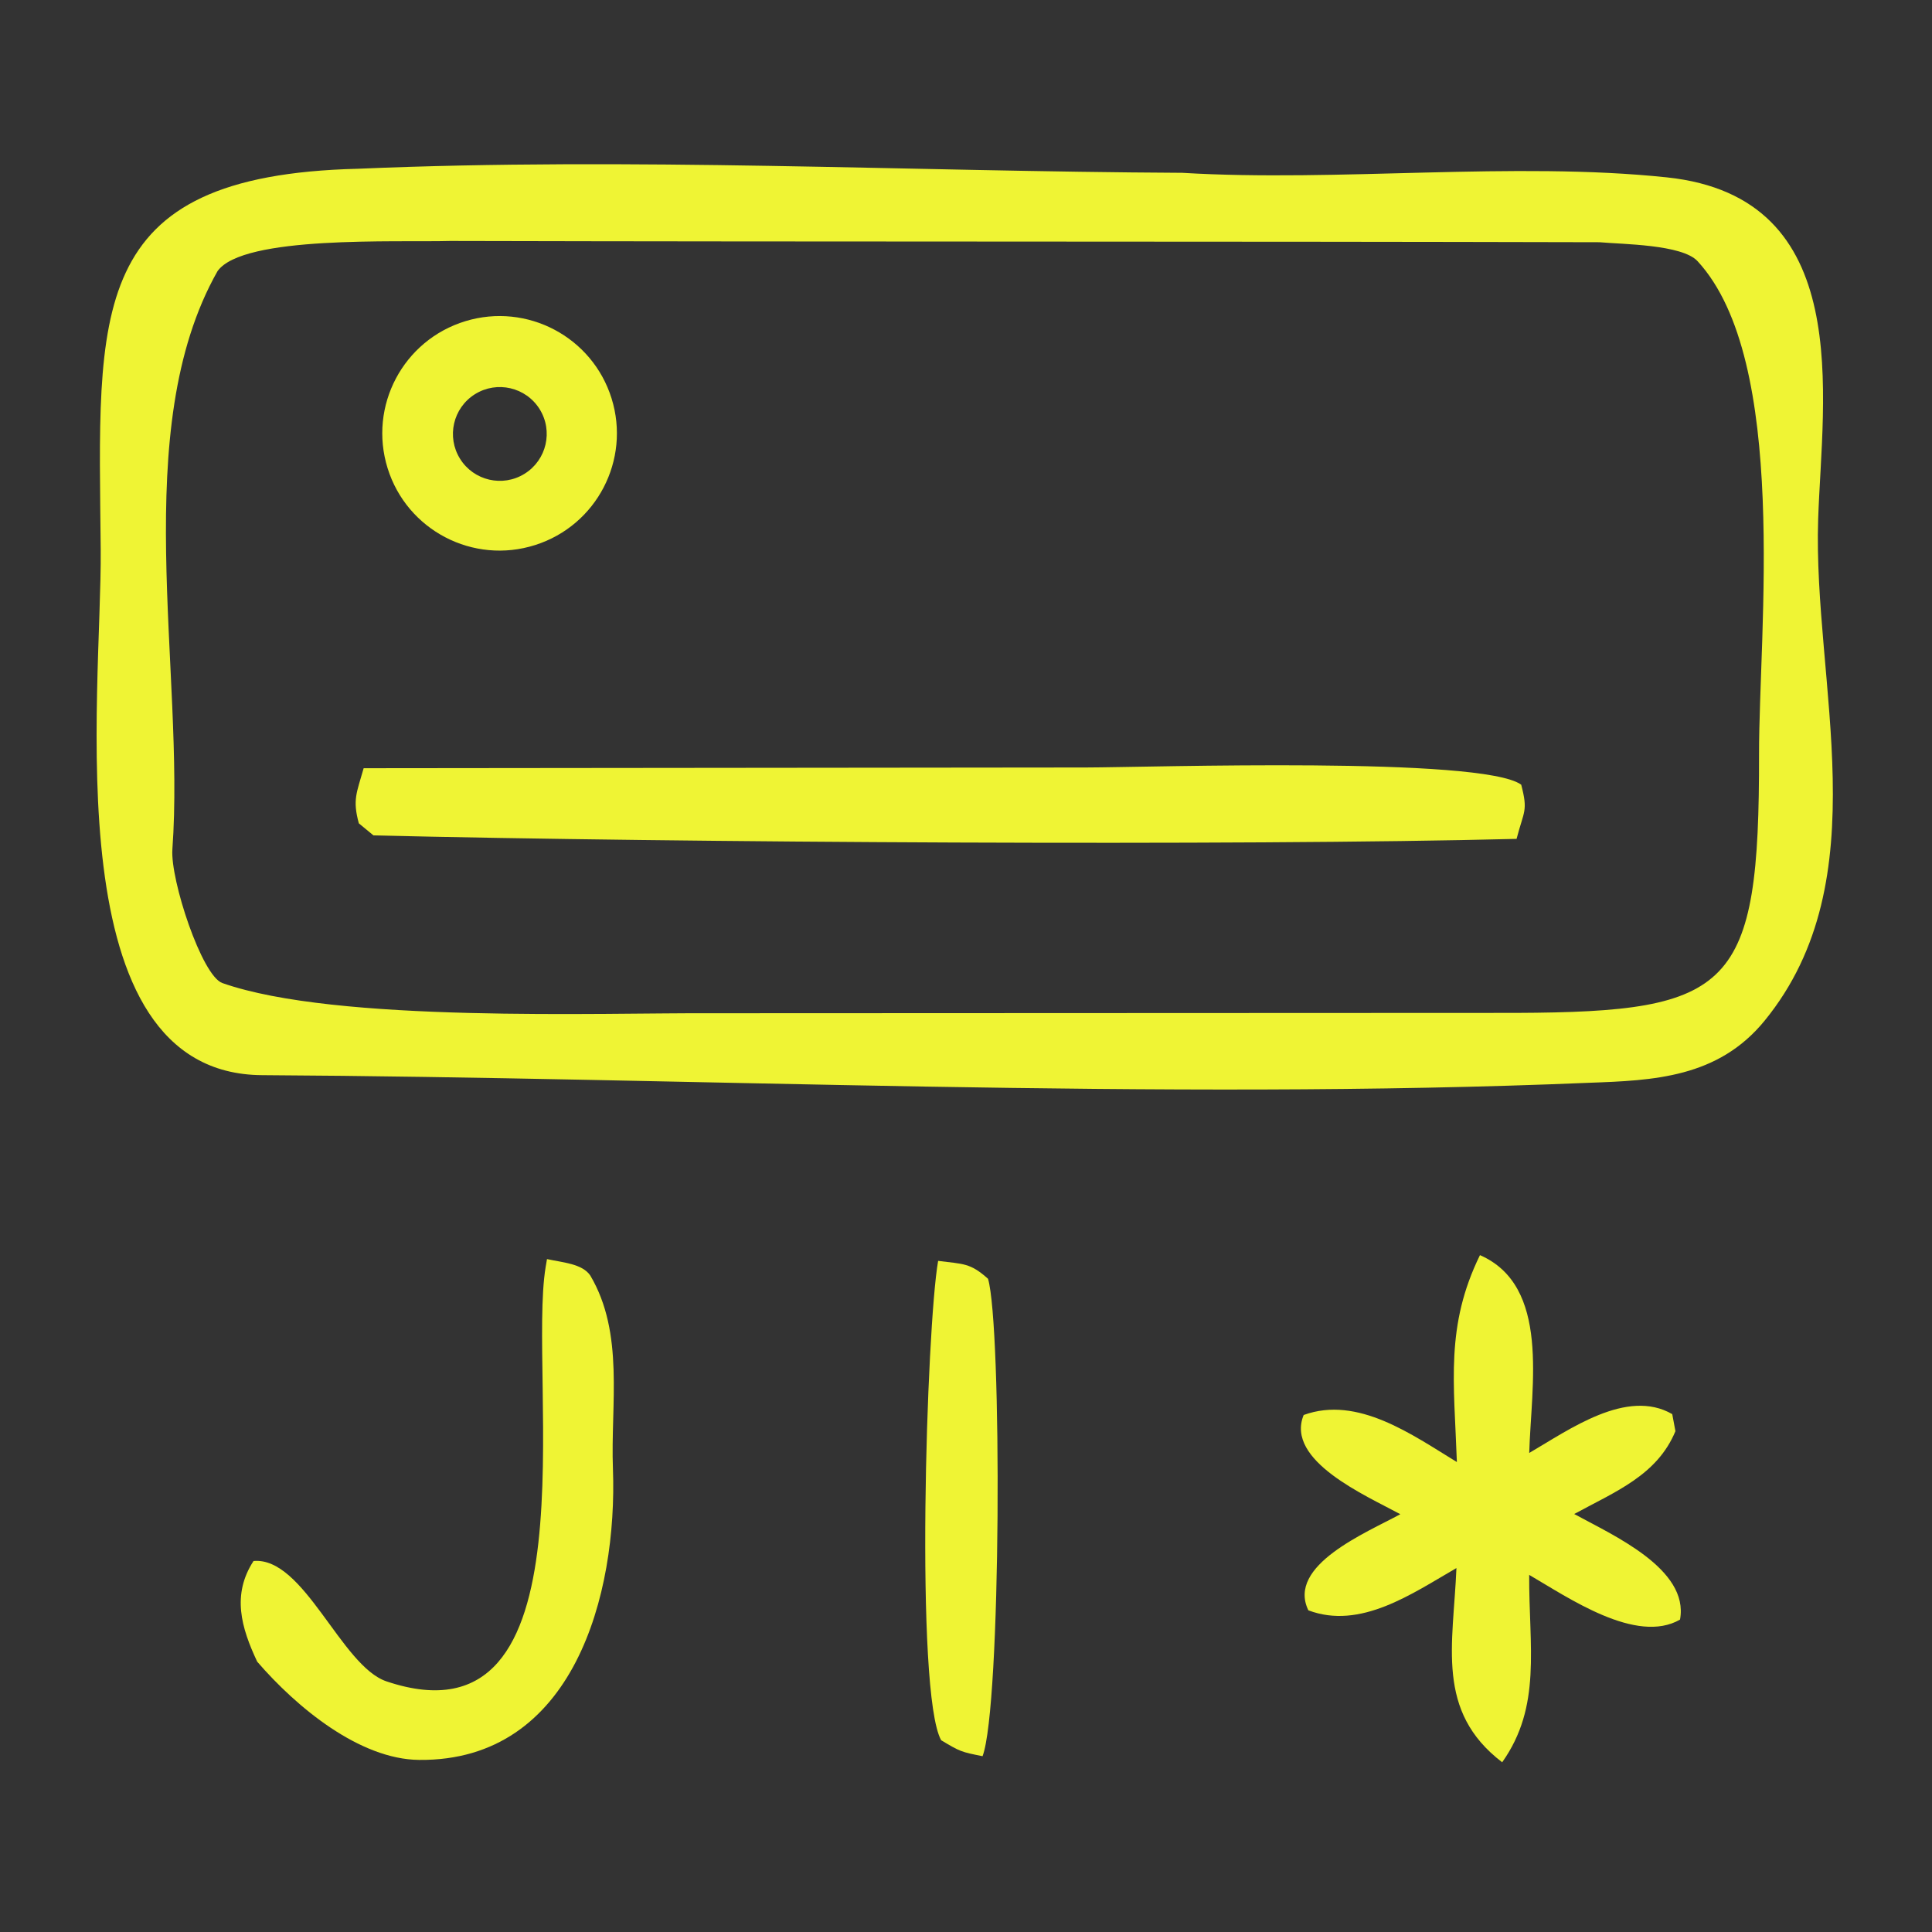
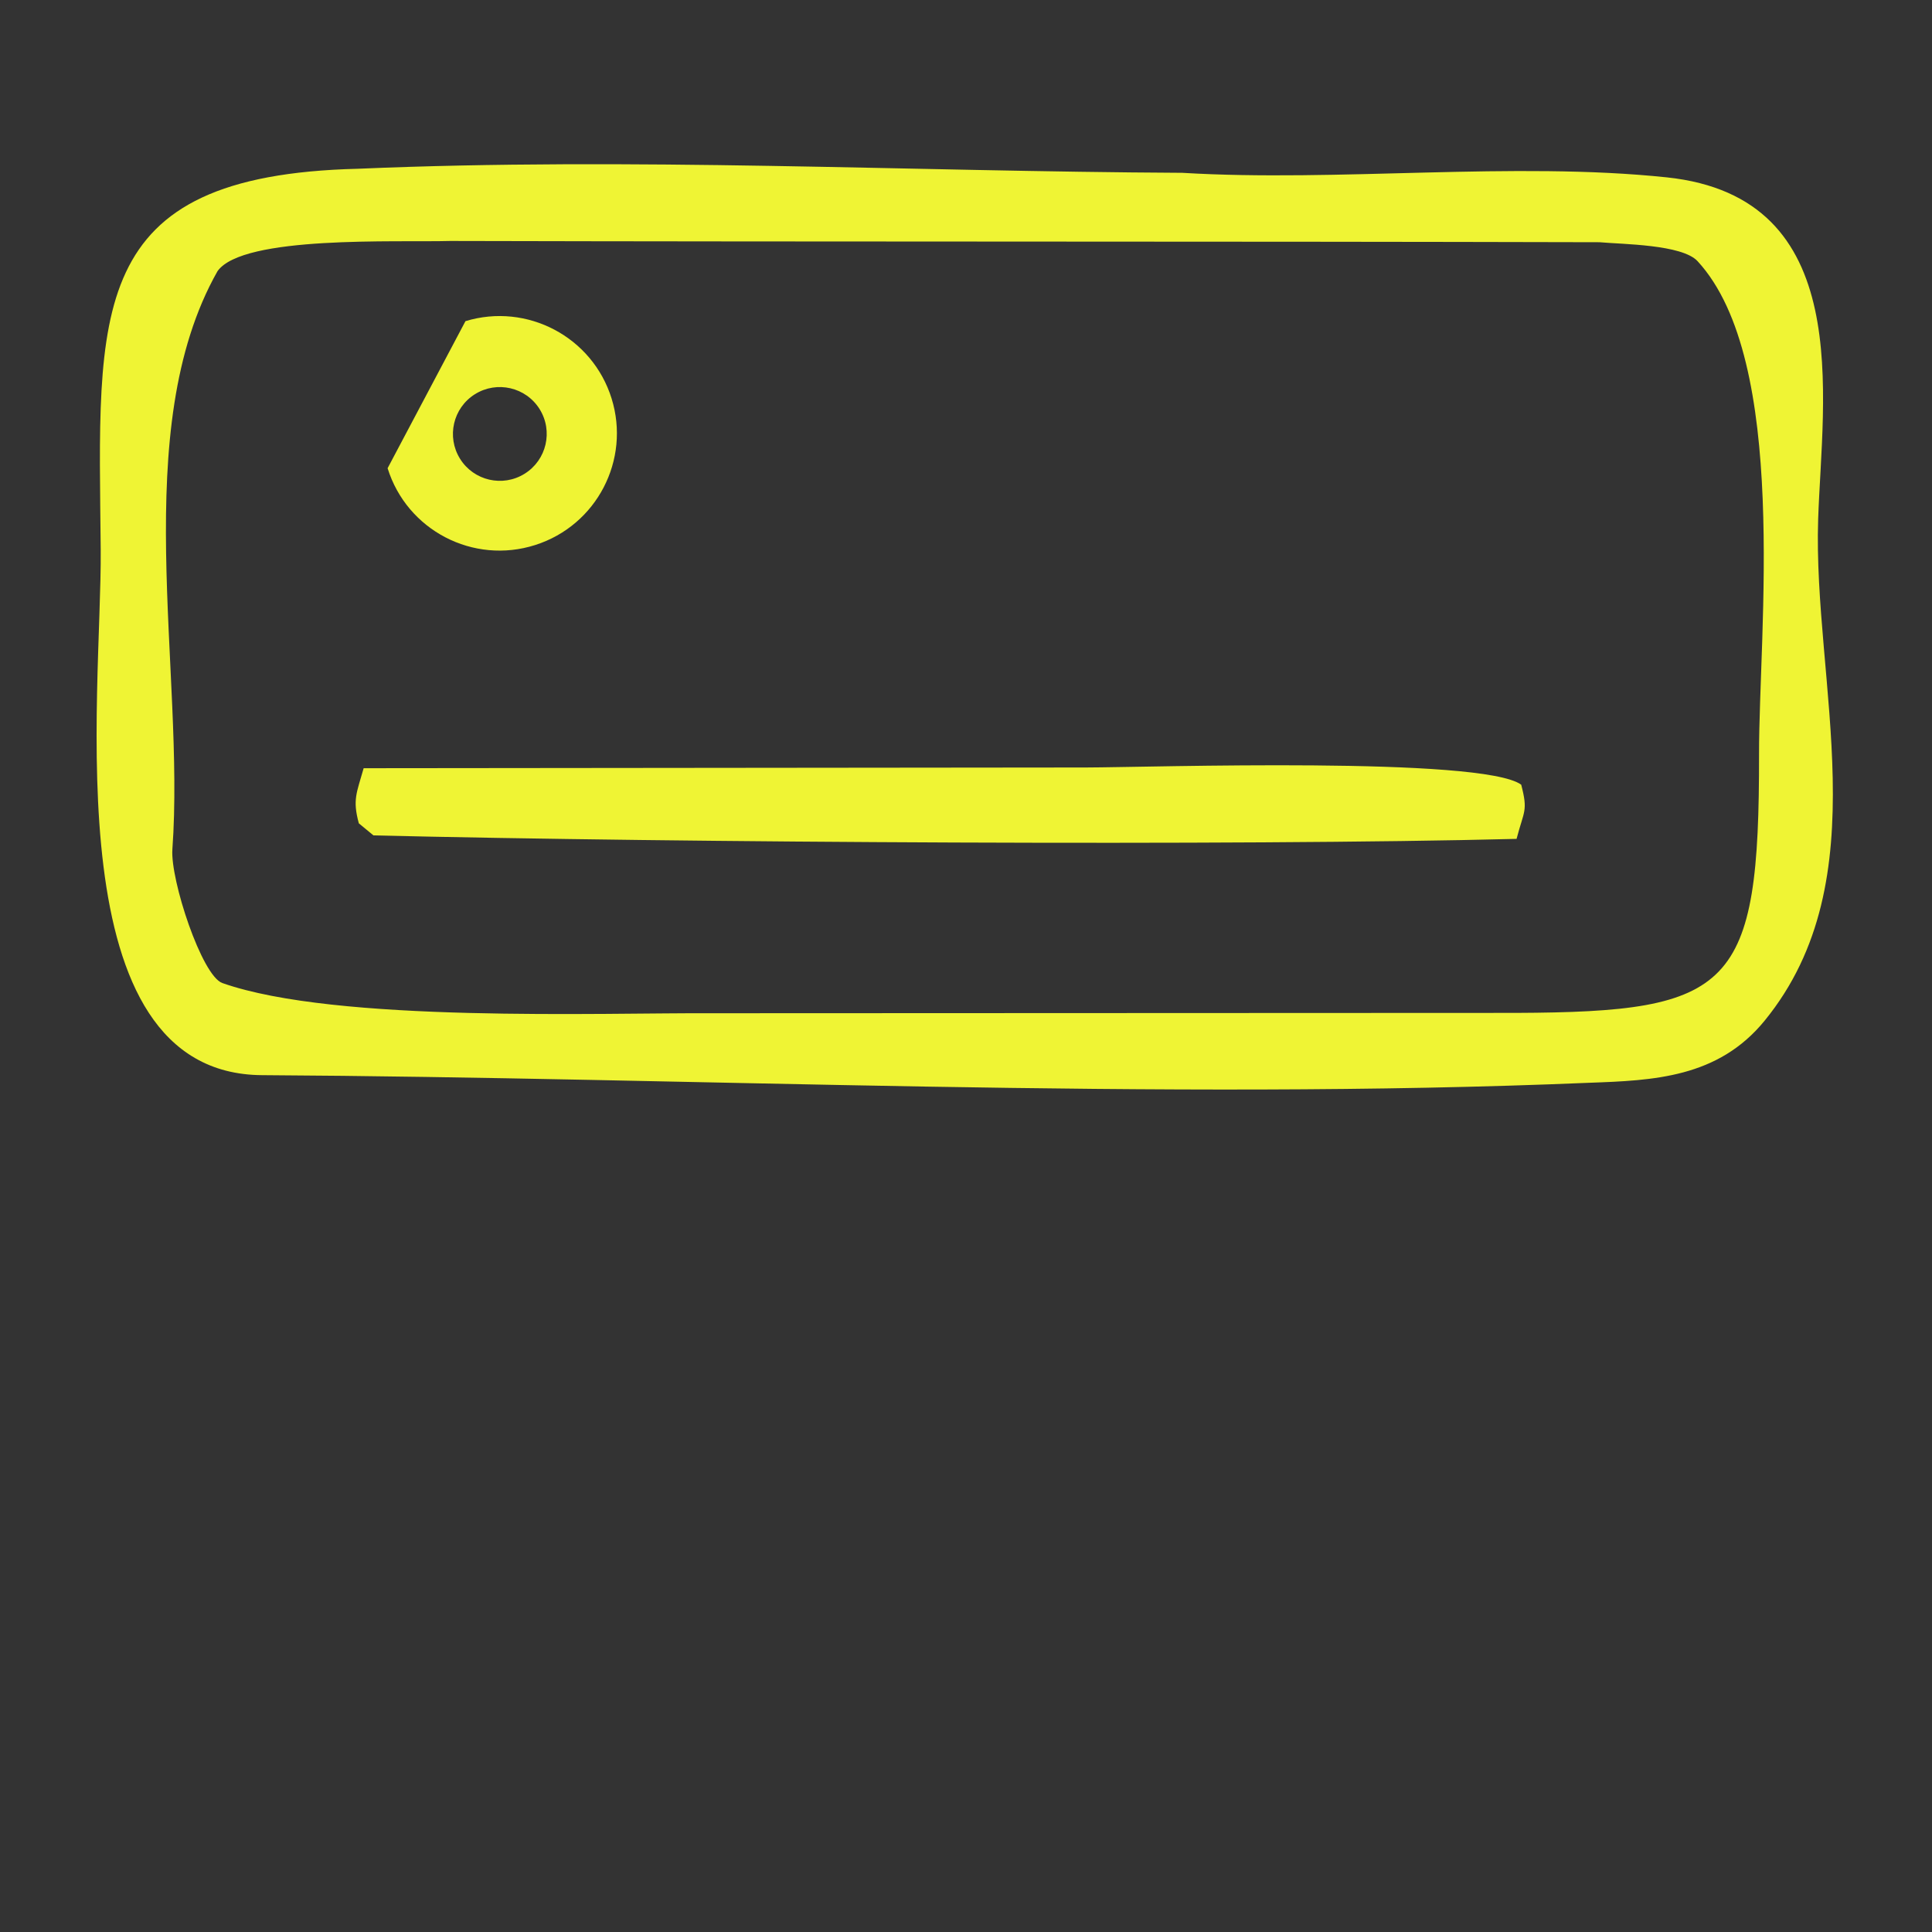
<svg xmlns="http://www.w3.org/2000/svg" width="40" height="40" viewBox="0 0 40 40" fill="none">
  <rect x="0" y="0" width="40" height="40" fill="#333333" stroke="none" />
  <path d="M7.409 3.494C13.082 3.252 18.791 3.549 24.478 3.578C27.704 3.772 31.335 3.338 34.509 3.672C38.429 4.085 37.728 8.202 37.643 10.75C37.531 14.14 38.928 18.2 36.534 21.133C35.569 22.315 34.235 22.37 32.896 22.418C24.083 22.789 14.27 22.31 5.428 22.26C1.099 22.236 2.111 14.389 2.085 11.382C2.041 6.442 1.744 3.633 7.409 3.494ZM31.397 20.971C35.873 20.951 36.427 20.478 36.419 15.615C36.415 13.078 37.048 7.472 35.147 5.408C34.826 5.059 33.585 5.058 33.116 5.015C25.211 4.995 17.219 5.008 9.32 4.989C8.229 5.02 5.028 4.868 4.503 5.615C2.645 8.895 3.835 13.889 3.569 17.585C3.524 18.213 4.177 20.203 4.604 20.353C6.963 21.183 12.441 20.965 14.782 20.978L31.397 20.971Z" fill="#EFF434" />
  <path d="M7.529 15.905L22.487 15.89C23.837 15.887 30.682 15.659 31.495 16.246C31.639 16.799 31.552 16.779 31.399 17.368C25.675 17.515 13.976 17.446 7.732 17.296C7.631 17.213 7.53 17.129 7.429 17.046C7.296 16.555 7.384 16.419 7.529 15.905Z" fill="#EFF434" />
-   <path d="M9.637 6.649C10.914 6.261 12.265 6.976 12.662 8.249C13.059 9.523 12.353 10.879 11.081 11.284C9.798 11.694 8.425 10.98 8.025 9.694C7.624 8.407 8.347 7.041 9.637 6.649ZM10.862 9.808C11.317 9.524 11.456 8.925 11.172 8.47C10.888 8.016 10.289 7.877 9.834 8.161C9.379 8.445 9.241 9.044 9.525 9.499C9.808 9.953 10.407 10.092 10.862 9.808Z" fill="#EFF434" />
-   <path d="M30.641 25.986C32.102 26.625 31.701 28.685 31.661 30.082C32.49 29.599 33.683 28.735 34.622 29.278L34.688 29.631C34.309 30.543 33.452 30.878 32.592 31.346C33.373 31.775 34.979 32.478 34.783 33.532C33.878 34.053 32.471 33.078 31.66 32.606C31.653 34.104 31.925 35.323 31.101 36.486C29.717 35.429 30.088 34.057 30.154 32.465C29.238 32.993 28.168 33.748 27.088 33.34C26.636 32.407 28.292 31.732 28.992 31.35C28.288 30.967 26.603 30.243 26.991 29.296C28.11 28.888 29.243 29.709 30.163 30.27C30.105 28.617 29.923 27.453 30.641 25.986Z" fill="#EFF434" />
-   <path d="M11.325 26.068C11.645 26.139 12.051 26.161 12.22 26.406C12.932 27.609 12.64 29.072 12.69 30.408C12.786 33.004 11.881 36.469 8.676 36.437C7.442 36.424 6.141 35.349 5.325 34.403C4.993 33.698 4.796 33.015 5.249 32.319C6.295 32.225 7.062 34.495 8.002 34.811C12.376 36.282 10.914 28.559 11.297 26.232L11.325 26.068Z" fill="#EFF434" />
-   <path d="M19.423 26.105C19.947 26.173 20.084 26.143 20.456 26.476C20.745 27.449 20.73 35.332 20.343 36.36C19.895 36.272 19.876 36.263 19.486 36.03C18.94 35.053 19.183 27.466 19.423 26.105Z" fill="#EFF434" />
+   <path d="M9.637 6.649C10.914 6.261 12.265 6.976 12.662 8.249C13.059 9.523 12.353 10.879 11.081 11.284C9.798 11.694 8.425 10.98 8.025 9.694ZM10.862 9.808C11.317 9.524 11.456 8.925 11.172 8.47C10.888 8.016 10.289 7.877 9.834 8.161C9.379 8.445 9.241 9.044 9.525 9.499C9.808 9.953 10.407 10.092 10.862 9.808Z" fill="#EFF434" />
</svg>